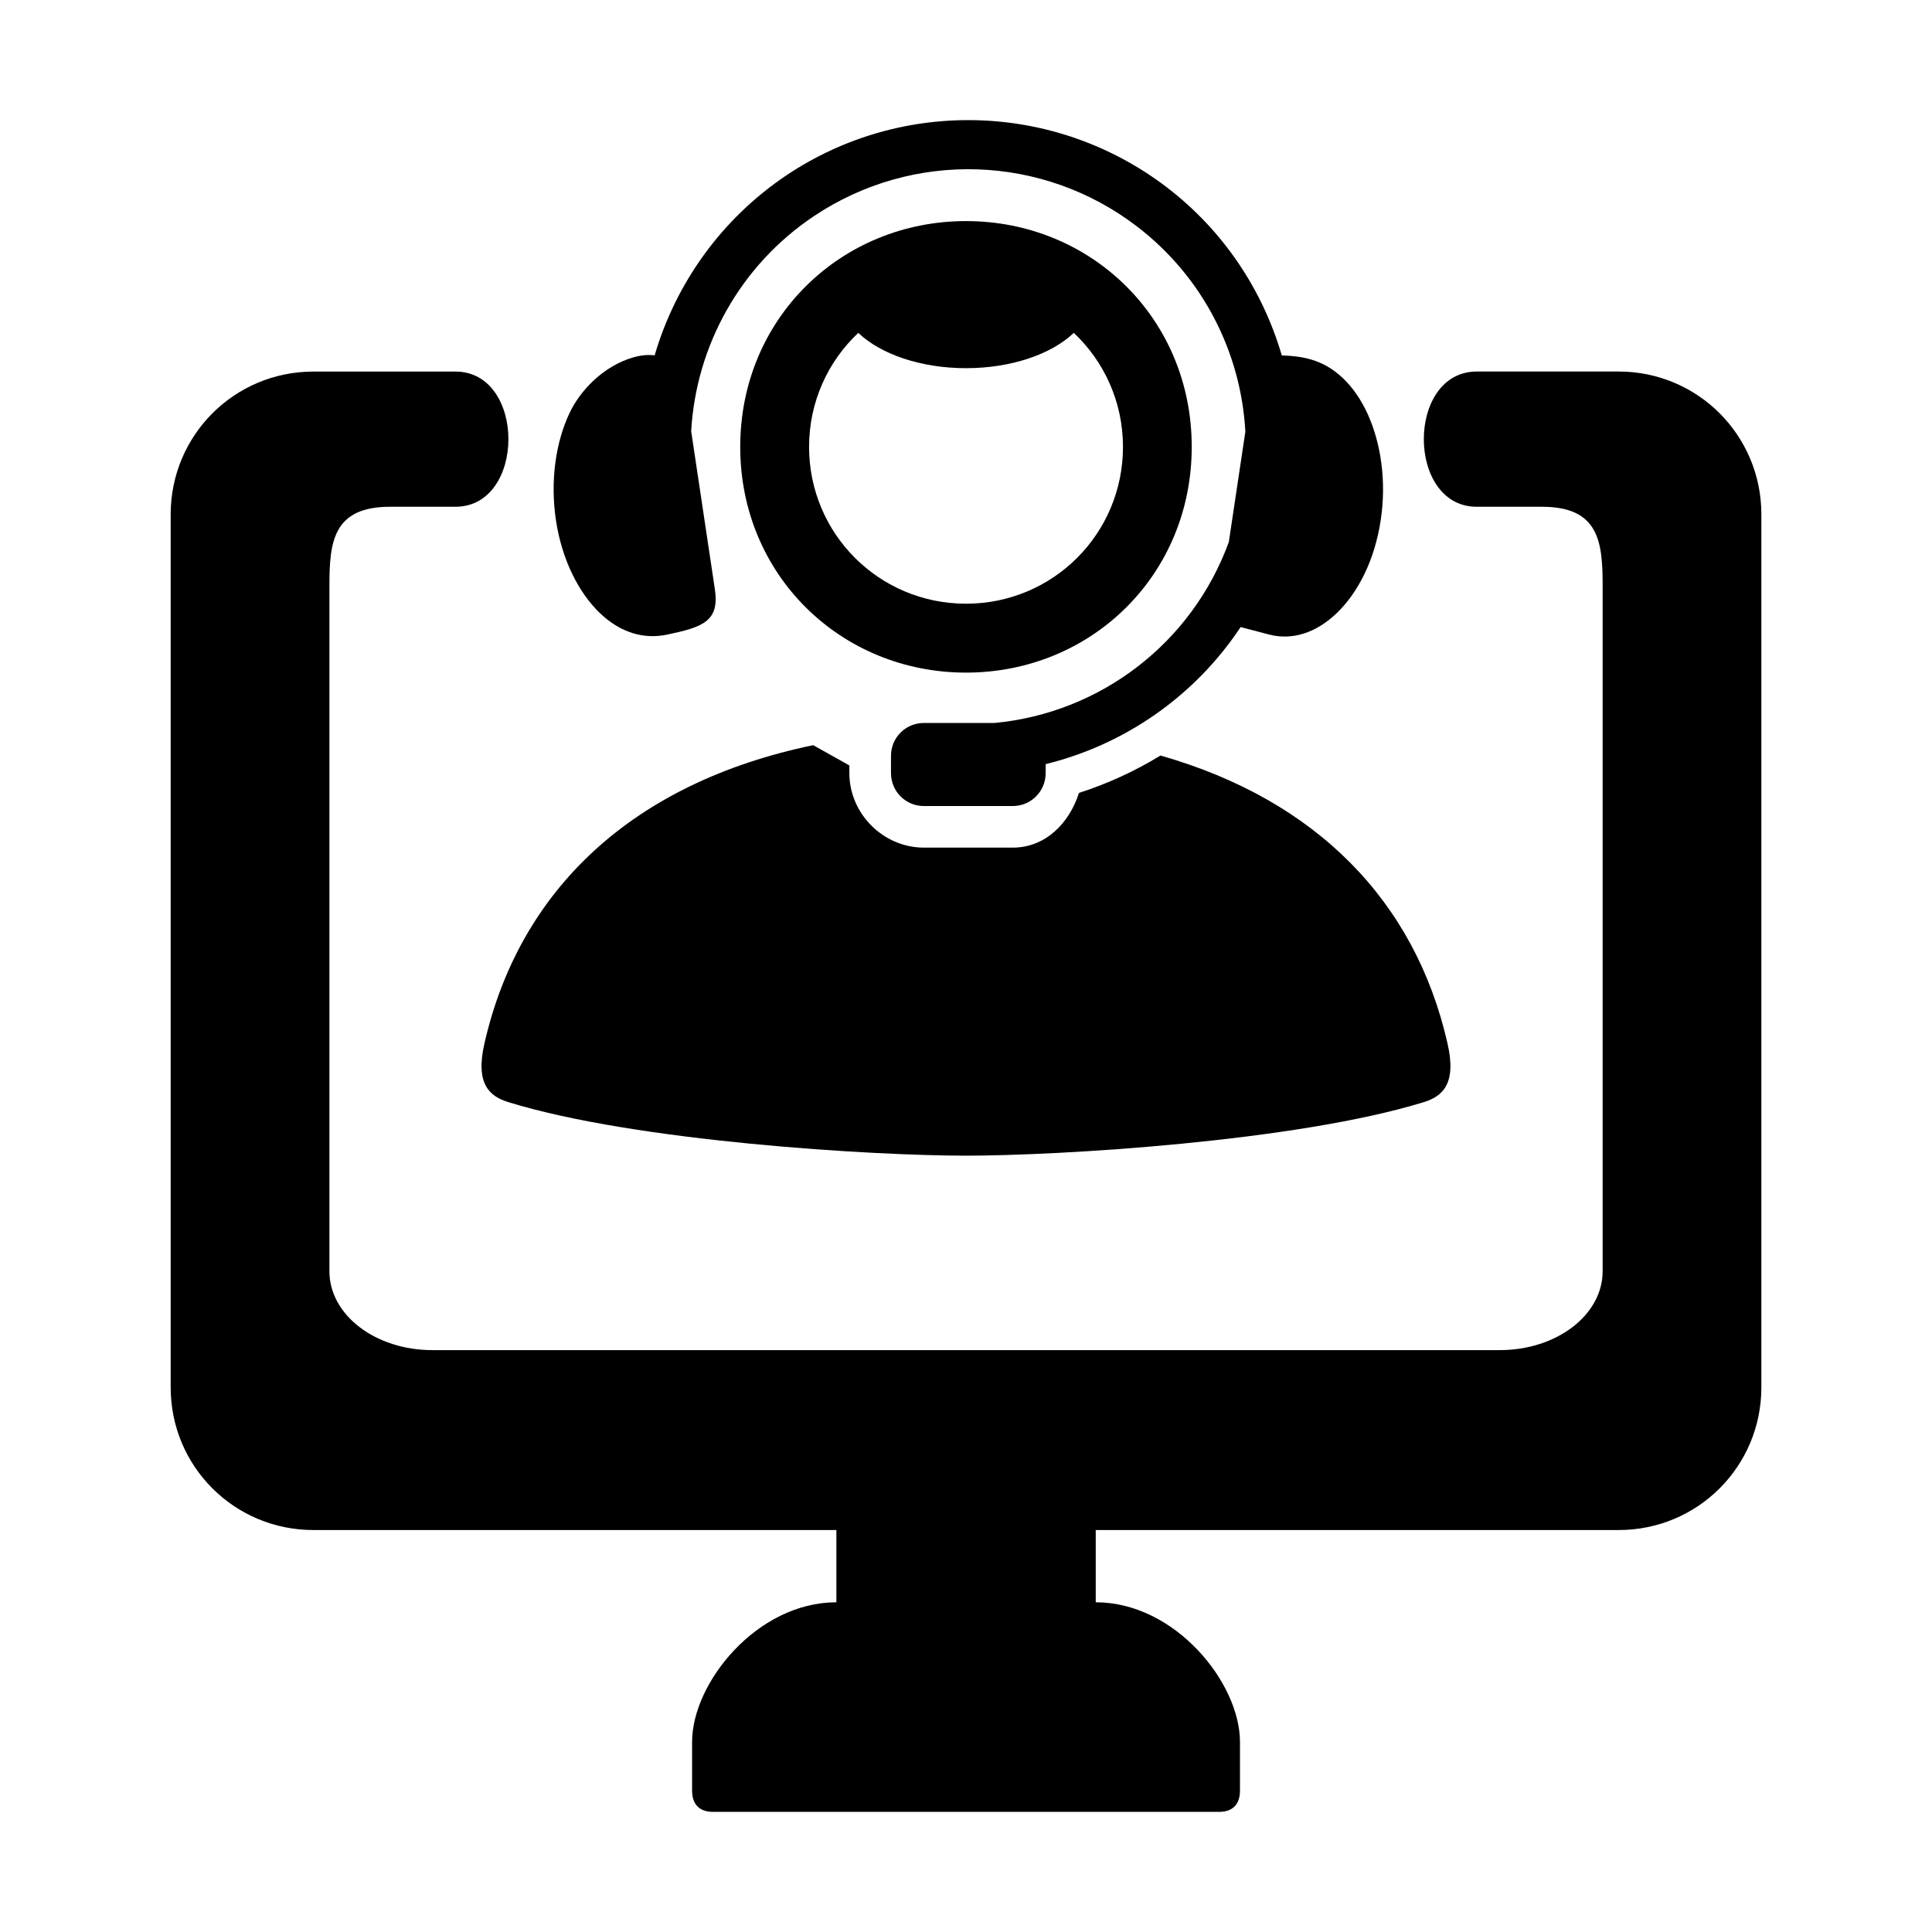
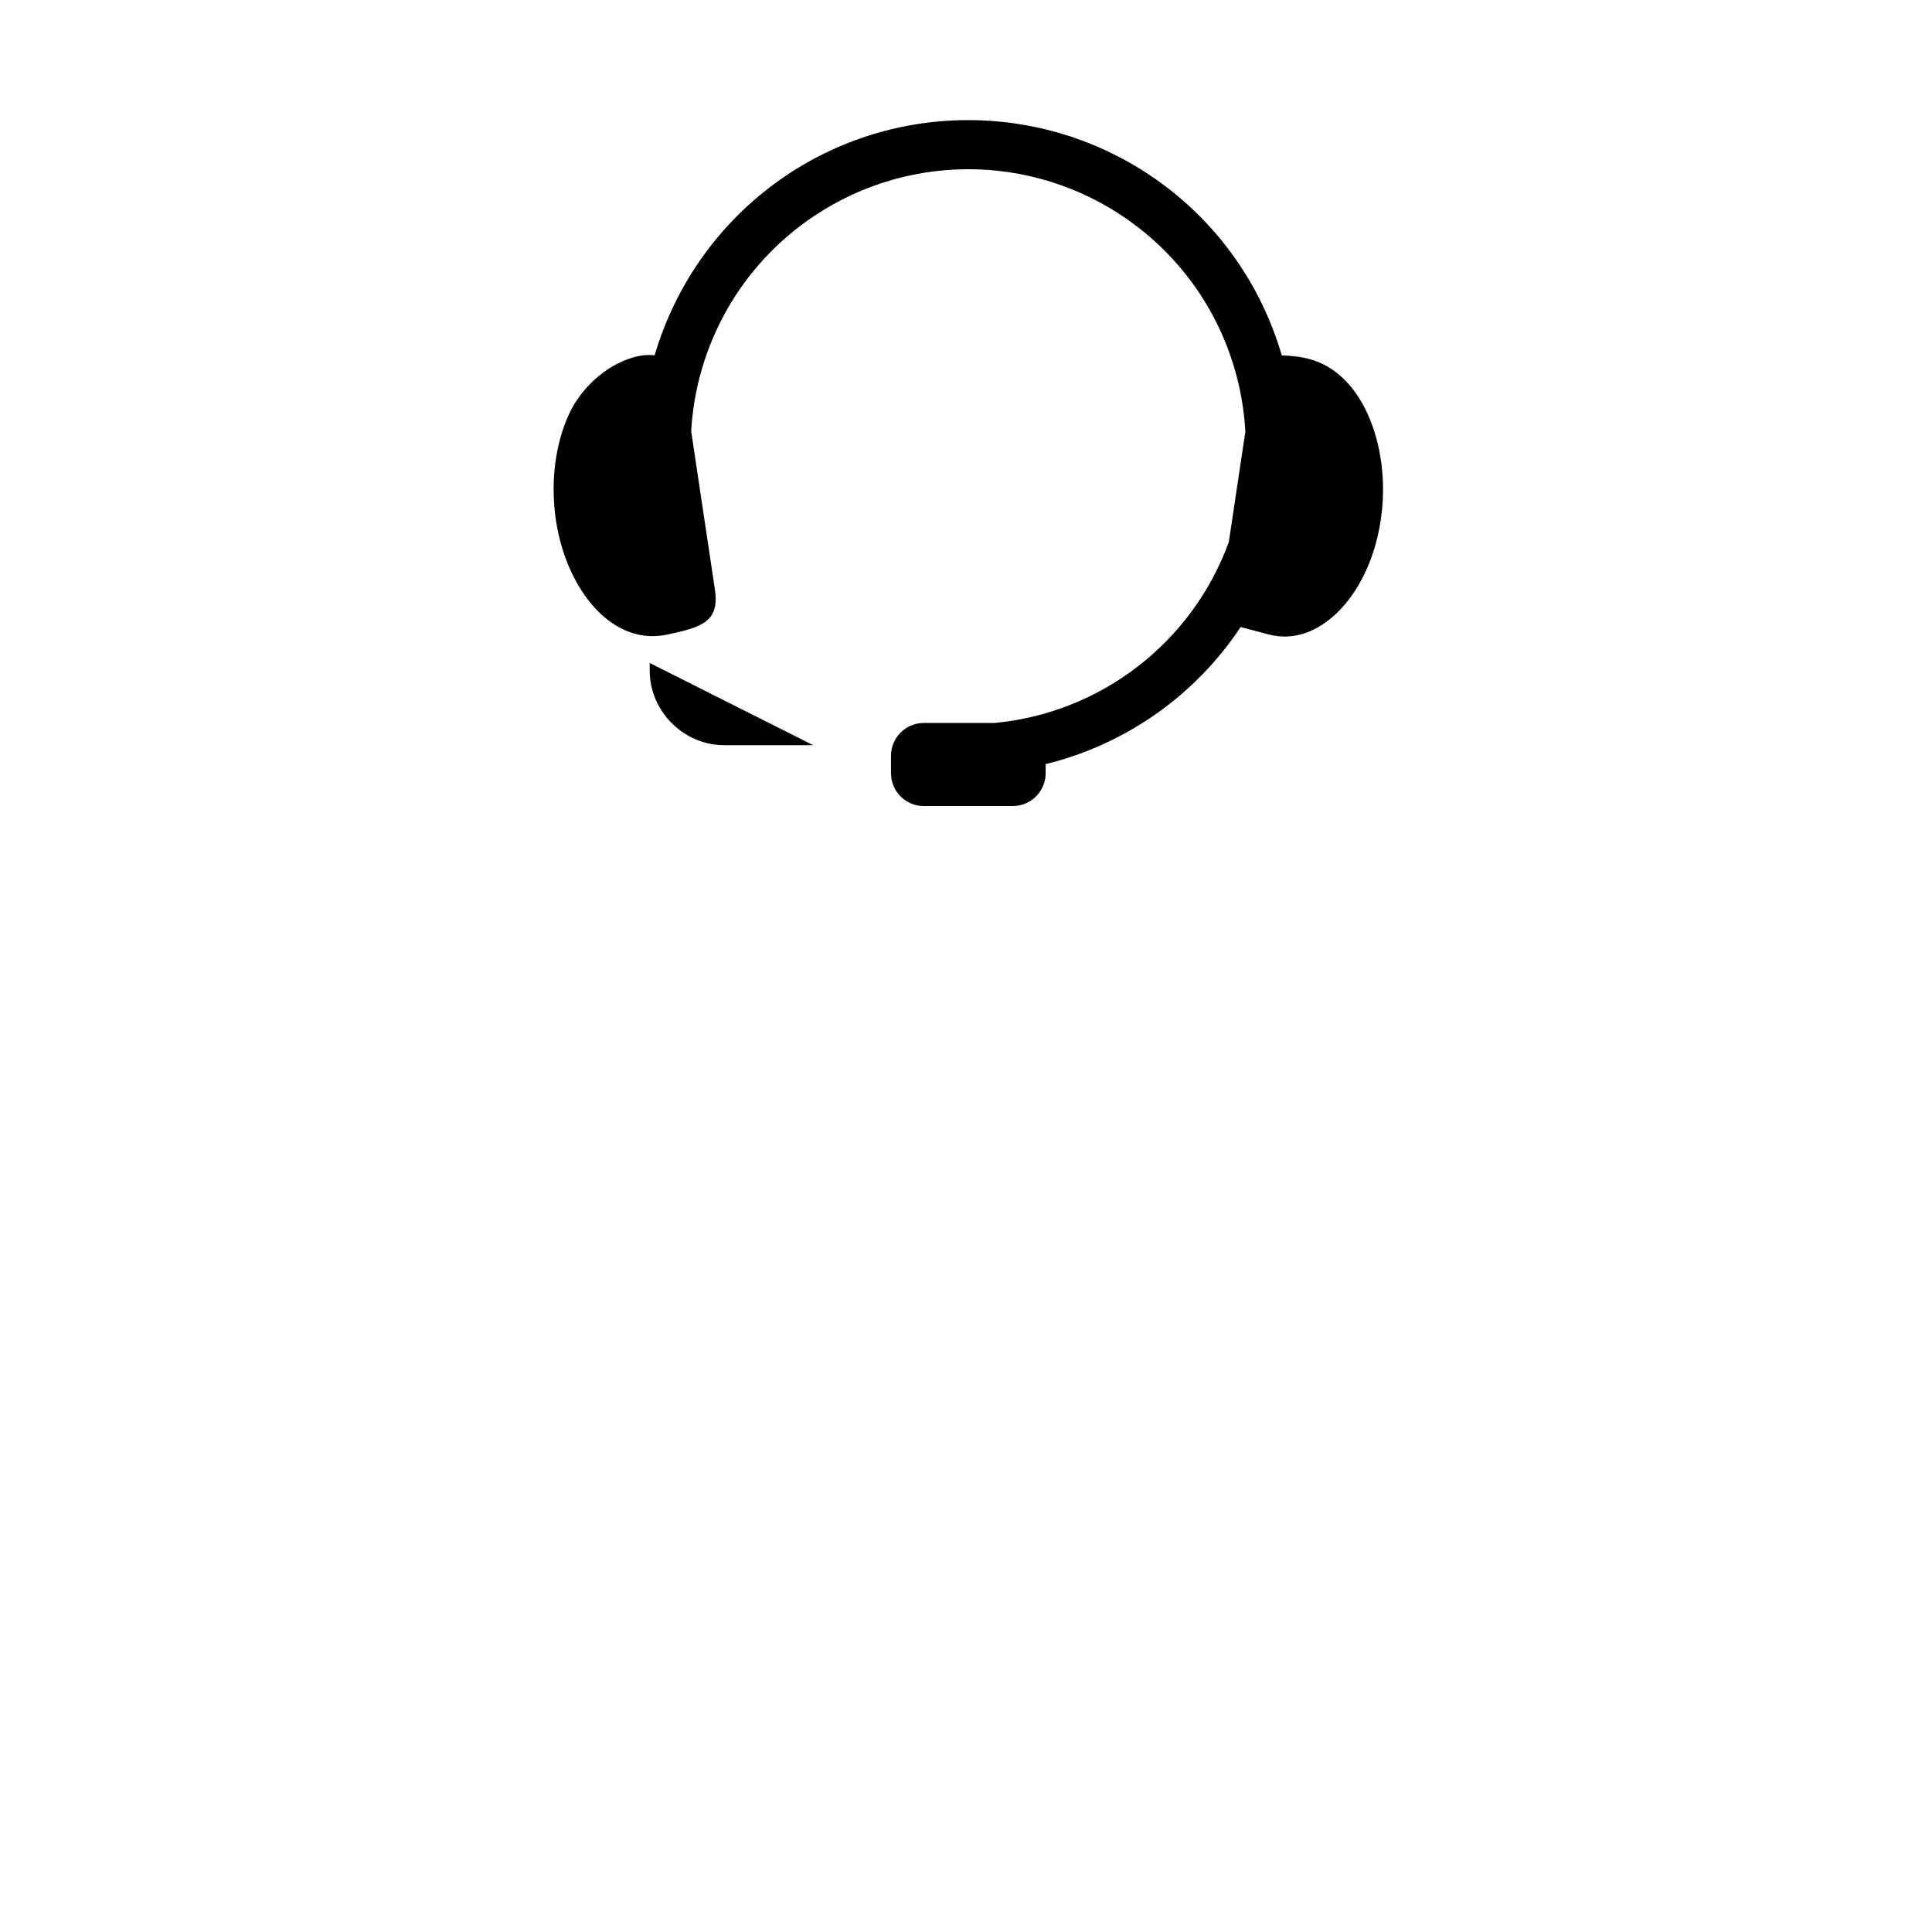
<svg xmlns="http://www.w3.org/2000/svg" fill="#000000" width="800px" height="800px" version="1.1" viewBox="144 144 512 512">
  <g>
-     <path d="m535.36 242.46c-18.711 0-18.711 35.84 0 35.84h17.285c15.098 0 16.07 9.301 16.07 20.871v181.73c0 11.566-12.164 20.895-27.266 20.895h-282.86c-15.129 0-27.289-9.328-27.289-20.895v-181.72c0-11.57 0.965-20.883 16.07-20.883h17.32c18.723 0 18.723-35.828 0-35.828h-37.621c-20.965 0-37.84 16.887-37.84 37.852v231.35c0 20.957 16.875 37.805 37.84 37.805h138.58v19.145c-21.035 0-38.242 21.332-38.242 37.02v12.871c0 3.836 2.125 5.652 5.555 5.652h134.1c3.426 0 5.543-1.816 5.543-5.652v-12.871c0-15.688-17.188-37.02-38.227-37.02v-19.145h138.59c20.926 0 37.809-16.852 37.809-37.805v-231.36c0-20.965-16.883-37.852-37.809-37.852z" fill-rule="evenodd" />
-     <path d="m359.5 341.48c-47.75 9.914-77.762 38.168-87.086 78.898-2.566 10.992 1.398 14.199 6.359 15.719 33.879 10.434 96.617 14.168 121.23 14.168 24.637 0 87.348-3.734 121.25-14.168 4.93-1.52 8.891-4.727 6.32-15.719-8.562-37.496-34.688-64.379-76.035-76.156-6.762 4.144-13.996 7.461-21.605 9.914-2.531 7.961-8.836 14.492-17.523 14.492h-23.582c-10.762 0-19.738-9.004-19.738-19.738v-2.043z" />
+     <path d="m359.5 341.48h-23.582c-10.762 0-19.738-9.004-19.738-19.738v-2.043z" />
    <path d="m403.44 175.88c-17.672-0.582-35.547 4.234-50.941 14.523-17.312 11.598-29.41 28.664-35.008 47.754-1.547-0.172-3.383-0.09-5.57 0.52-8.164 2.336-14.316 9.008-17.059 14.93-3.586 7.676-5.098 17.848-3.527 28.309 1.602 10.504 6.008 19.102 11.551 24.469 5.535 5.34 11.805 7.117 18.02 5.773 9.234-1.961 13.855-3.445 12.531-12.07l-6.269-41.809c1.285-22.621 12.977-43.938 32.57-57.027 26.242-17.52 60.609-16.391 85.629 2.801 17.406 13.348 27.52 33.355 28.664 54.344l-4.379 29.242c-9.77 26.797-34.051 45.332-62.125 47.961h-18.691c-4.844 0-8.715 3.875-8.715 8.719v4.578c0 4.812 3.871 8.715 8.715 8.715h23.555c4.836 0 8.719-3.902 8.719-8.715v-2.391c21.164-5.195 39.648-18.191 51.668-36.324l7.543 1.98c6.16 1.605 12.512-0.438 18.027-5.769 5.543-5.363 9.965-13.961 11.543-24.469 1.605-10.465 0.027-20.613-3.492-28.309-3.562-7.727-8.867-12.598-14.957-14.336-2.57-0.762-5.344-1.023-7.754-1.082-5.051-17.285-15.395-32.977-30.352-44.465-14.73-11.289-32.227-17.27-49.895-17.852z" fill-rule="evenodd" />
-     <path d="m400 202.59c-33.121 0-59.832 25.809-59.832 59.828 0 34.023 26.711 59.832 59.832 59.832 33.145 0 59.82-25.801 59.82-59.832 0-34.02-26.676-59.828-59.82-59.828zm-28.543 29.621c5.859 5.598 16.445 9.359 28.543 9.359 12.129 0 22.711-3.762 28.57-9.359 8.016 7.559 13.031 18.285 13.031 30.207 0 23.031-18.539 41.57-41.602 41.57-23.035 0-41.586-18.539-41.586-41.57 0-11.93 5.016-22.656 13.043-30.207z" fill-rule="evenodd" />
  </g>
</svg>